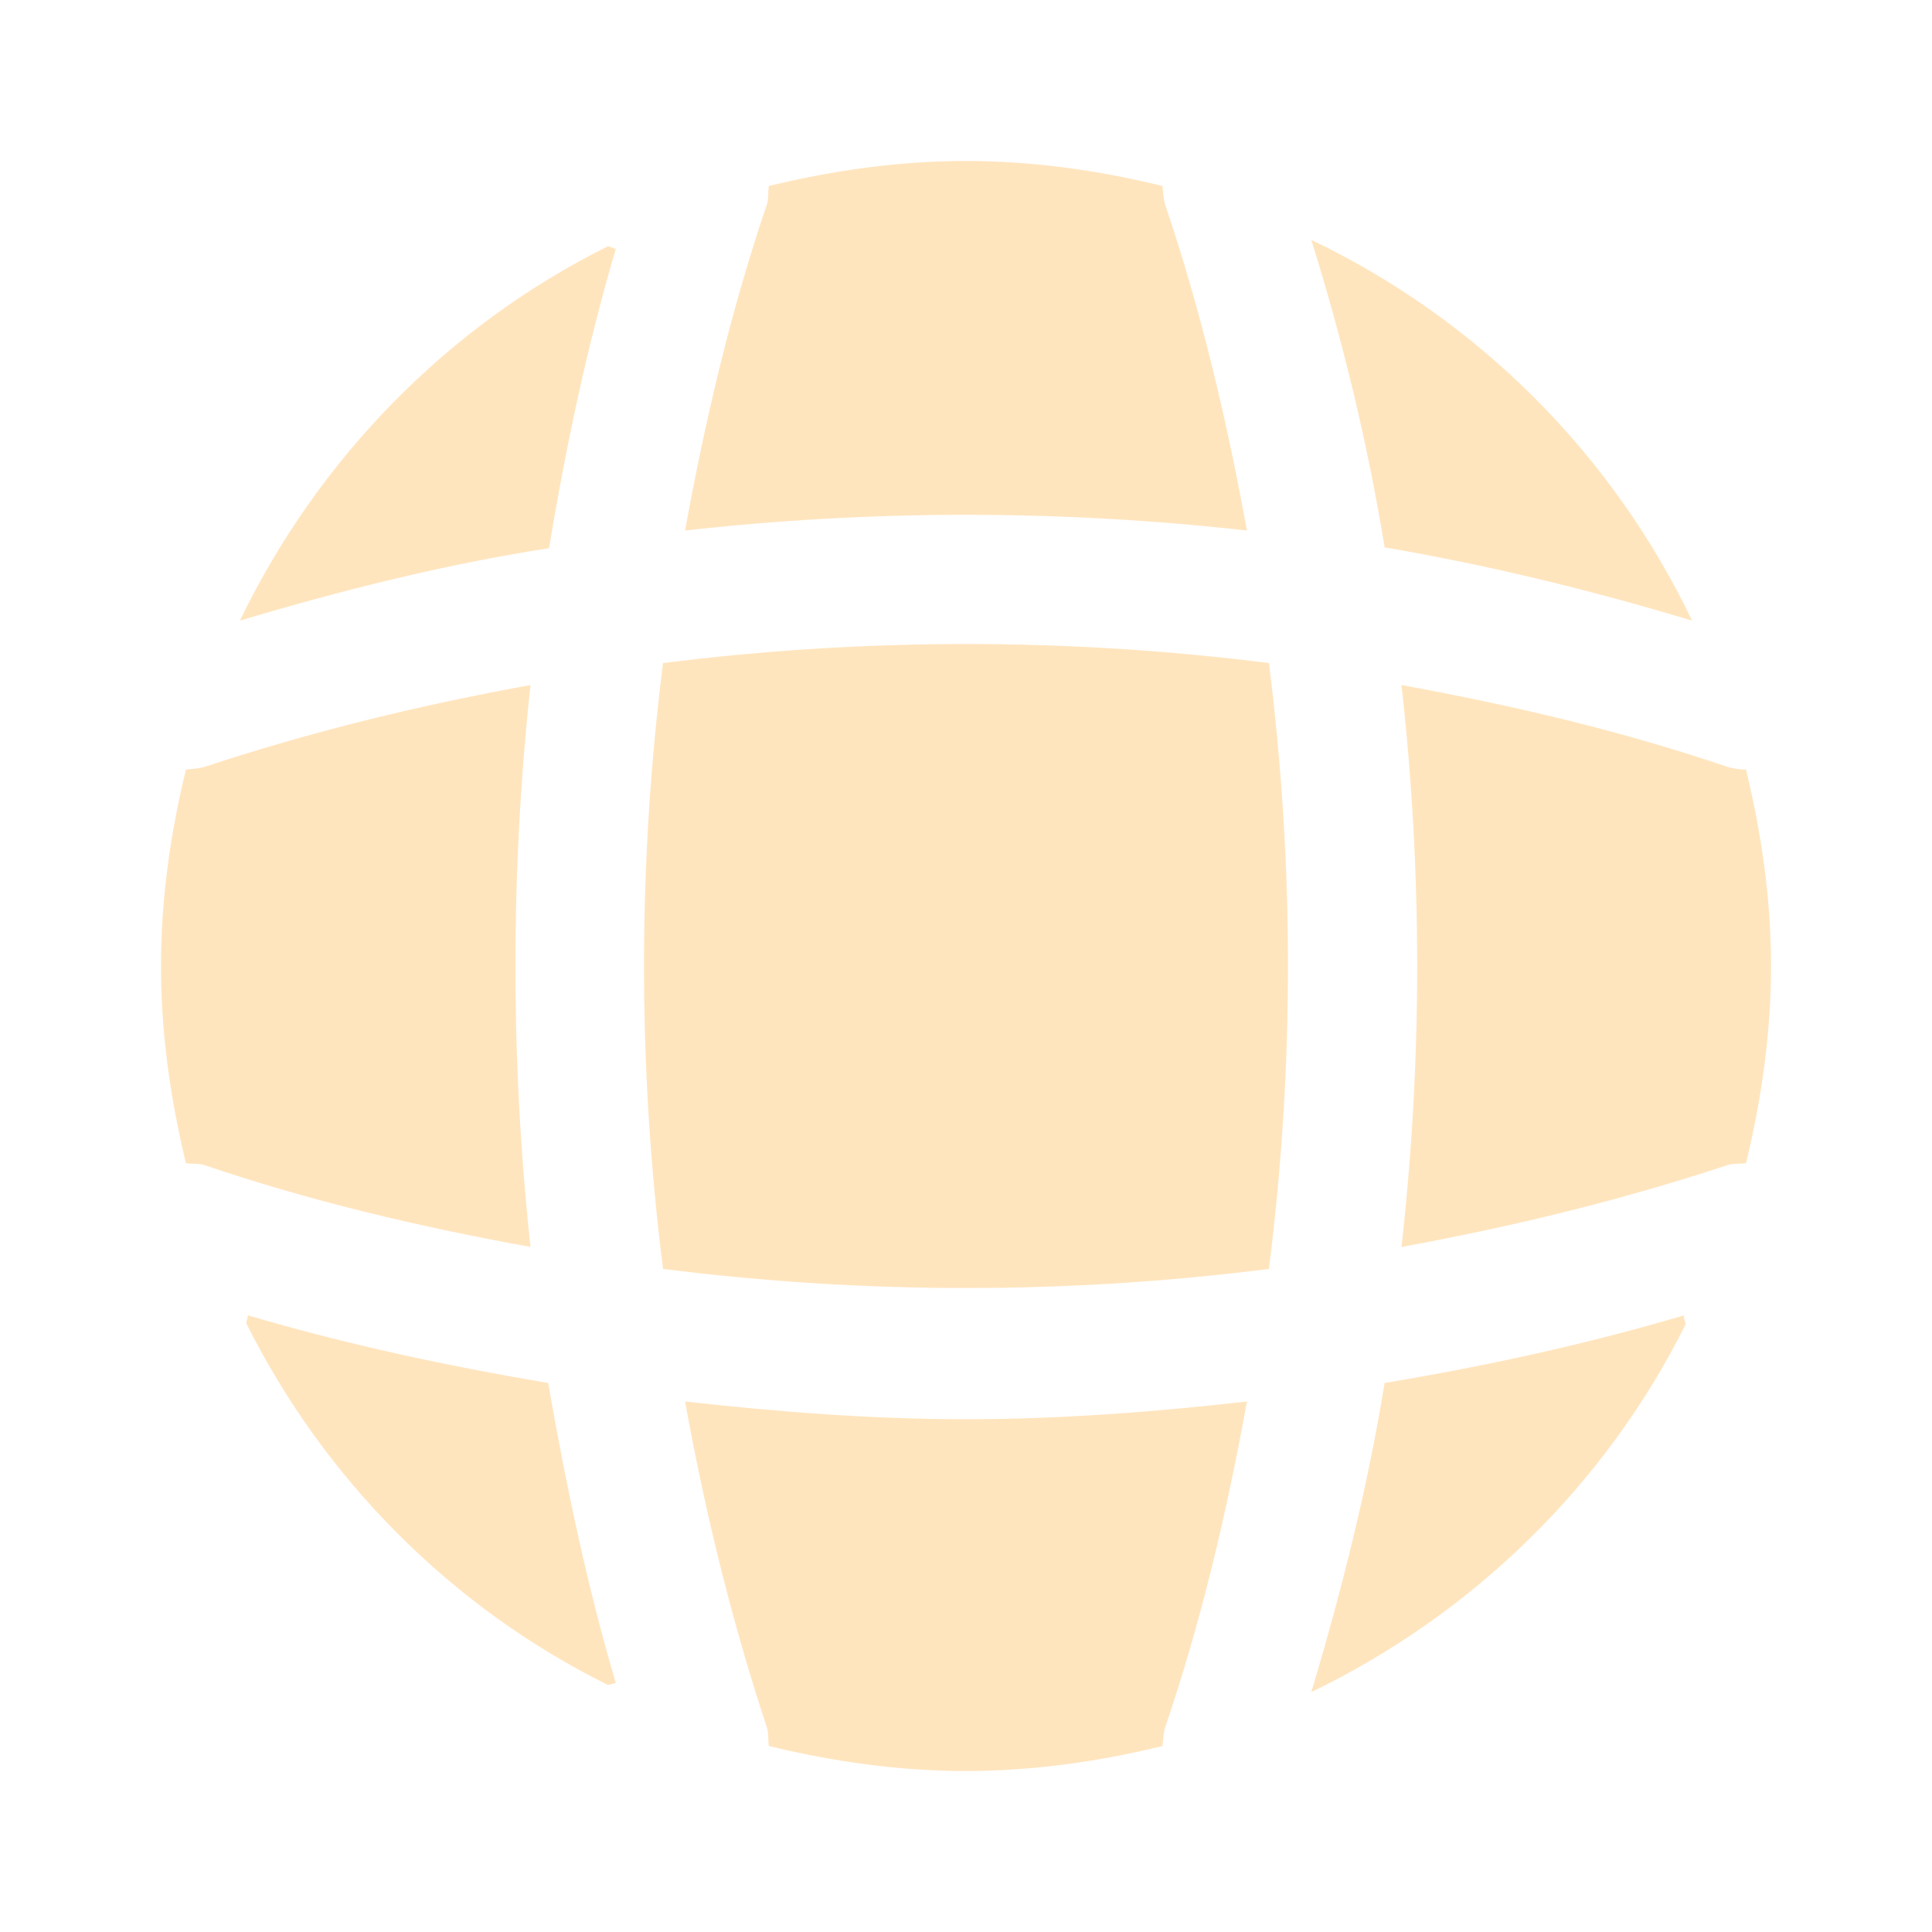
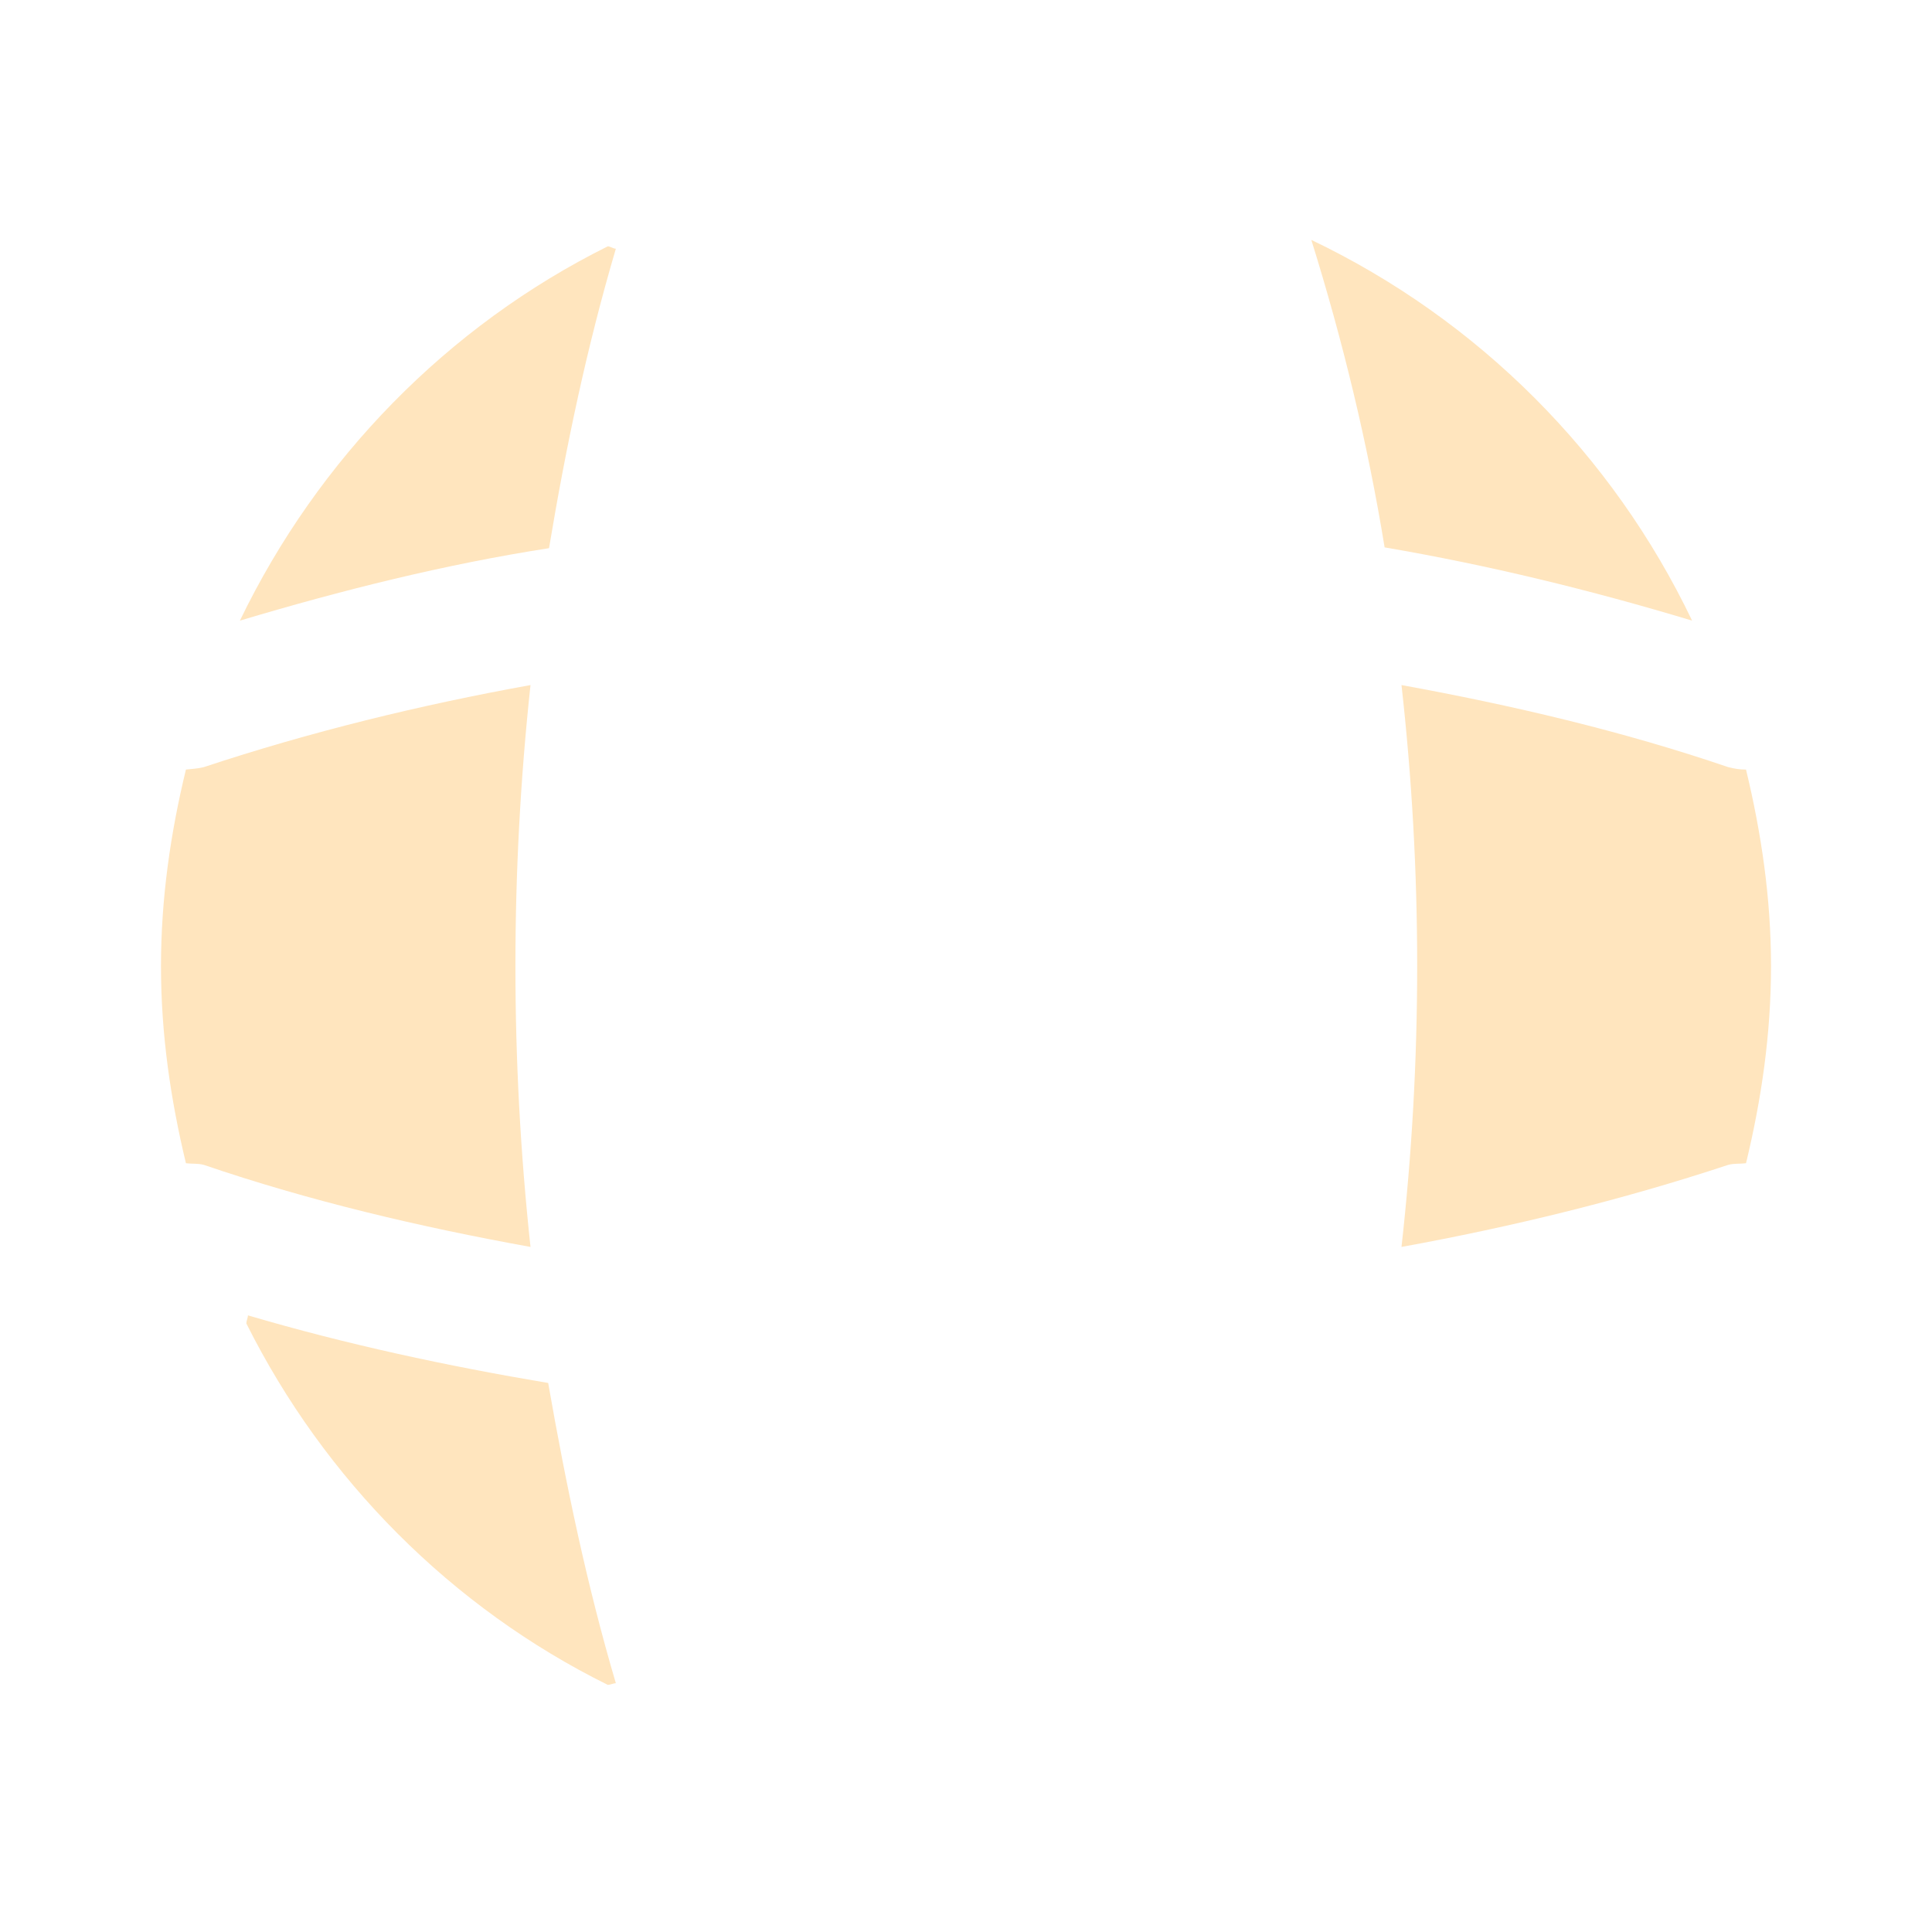
<svg xmlns="http://www.w3.org/2000/svg" width="34" height="34" viewBox="0 0 34 34" fill="none">
  <path d="M10.838 29.622C10.795 29.622 10.738 29.651 10.696 29.651C7.947 28.291 5.709 26.038 4.335 23.29C4.335 23.247 4.363 23.191 4.363 23.148C6.092 23.658 7.877 24.041 9.647 24.338C9.959 26.123 10.328 27.894 10.838 29.622Z" fill="#FFE5BE" />
-   <path d="M29.665 23.304C28.262 26.123 25.925 28.404 23.077 29.778C23.616 27.979 24.069 26.166 24.367 24.338C26.152 24.041 27.908 23.658 29.637 23.148C29.622 23.205 29.665 23.262 29.665 23.304Z" fill="#FFE5BE" />
  <path d="M29.778 10.922C27.993 10.384 26.194 9.945 24.367 9.633C24.069 7.806 23.63 5.993 23.077 4.222C26.01 5.624 28.376 7.99 29.778 10.922Z" fill="#FFE5BE" />
  <path d="M10.838 4.377C10.328 6.106 9.959 7.862 9.662 9.647C7.834 9.931 6.021 10.384 4.222 10.922C5.596 8.075 7.877 5.737 10.696 4.335C10.738 4.335 10.795 4.377 10.838 4.377Z" fill="#FFE5BE" />
-   <path d="M21.944 9.336C18.658 8.968 15.343 8.968 12.056 9.336C12.41 7.395 12.863 5.454 13.501 3.584C13.529 3.471 13.515 3.386 13.529 3.273C14.648 3.003 15.796 2.833 17 2.833C18.19 2.833 19.352 3.003 20.457 3.273C20.471 3.386 20.471 3.471 20.499 3.584C21.137 5.468 21.59 7.395 21.944 9.336Z" fill="#FFE5BE" />
  <path d="M9.336 21.944C7.381 21.59 5.454 21.137 3.584 20.499C3.471 20.471 3.386 20.485 3.272 20.471C3.003 19.352 2.833 18.204 2.833 17C2.833 15.81 3.003 14.648 3.272 13.543C3.386 13.529 3.471 13.529 3.584 13.501C5.468 12.877 7.381 12.41 9.336 12.056C8.982 15.342 8.982 18.657 9.336 21.944Z" fill="#FFE5BE" />
  <path d="M31.167 17C31.167 18.204 30.997 19.352 30.727 20.471C30.614 20.485 30.529 20.471 30.416 20.499C28.532 21.122 26.605 21.59 24.664 21.944C25.032 18.657 25.032 15.342 24.664 12.056C26.605 12.41 28.546 12.863 30.416 13.501C30.529 13.529 30.614 13.543 30.727 13.543C30.997 14.662 31.167 15.81 31.167 17Z" fill="#FFE5BE" />
-   <path d="M21.944 24.664C21.59 26.619 21.137 28.546 20.499 30.416C20.471 30.529 20.471 30.614 20.457 30.727C19.352 30.997 18.19 31.167 17 31.167C15.796 31.167 14.648 30.997 13.529 30.727C13.515 30.614 13.529 30.529 13.501 30.416C12.878 28.532 12.41 26.619 12.056 24.664C13.699 24.848 15.343 24.976 17 24.976C18.658 24.976 20.315 24.848 21.944 24.664Z" fill="#FFE5BE" />
-   <path d="M22.331 22.331C18.788 22.779 15.212 22.779 11.668 22.331C11.222 18.788 11.222 15.212 11.668 11.669C15.212 11.222 18.788 11.222 22.331 11.669C22.778 15.212 22.778 18.788 22.331 22.331Z" fill="#FFE5BE" />
</svg>